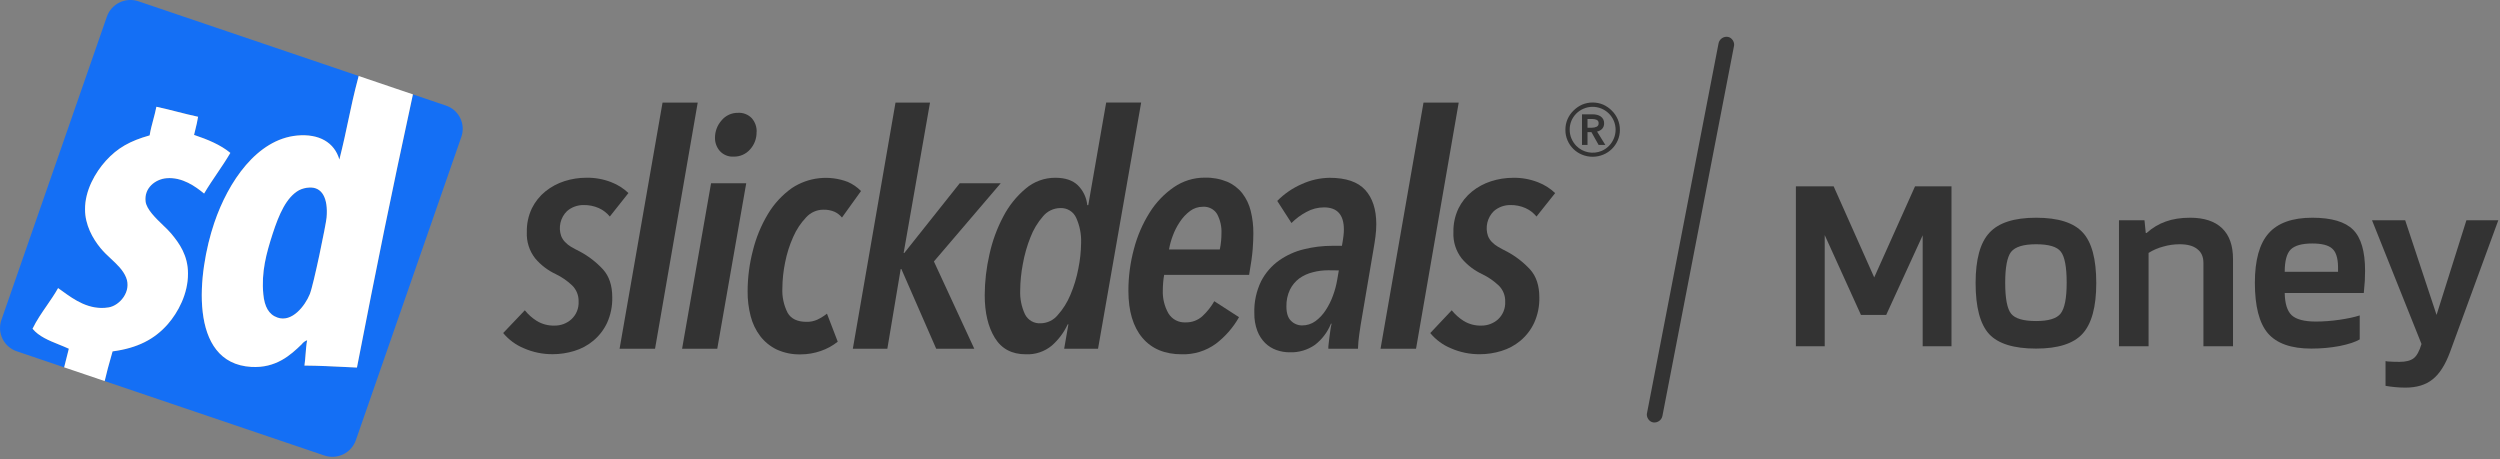
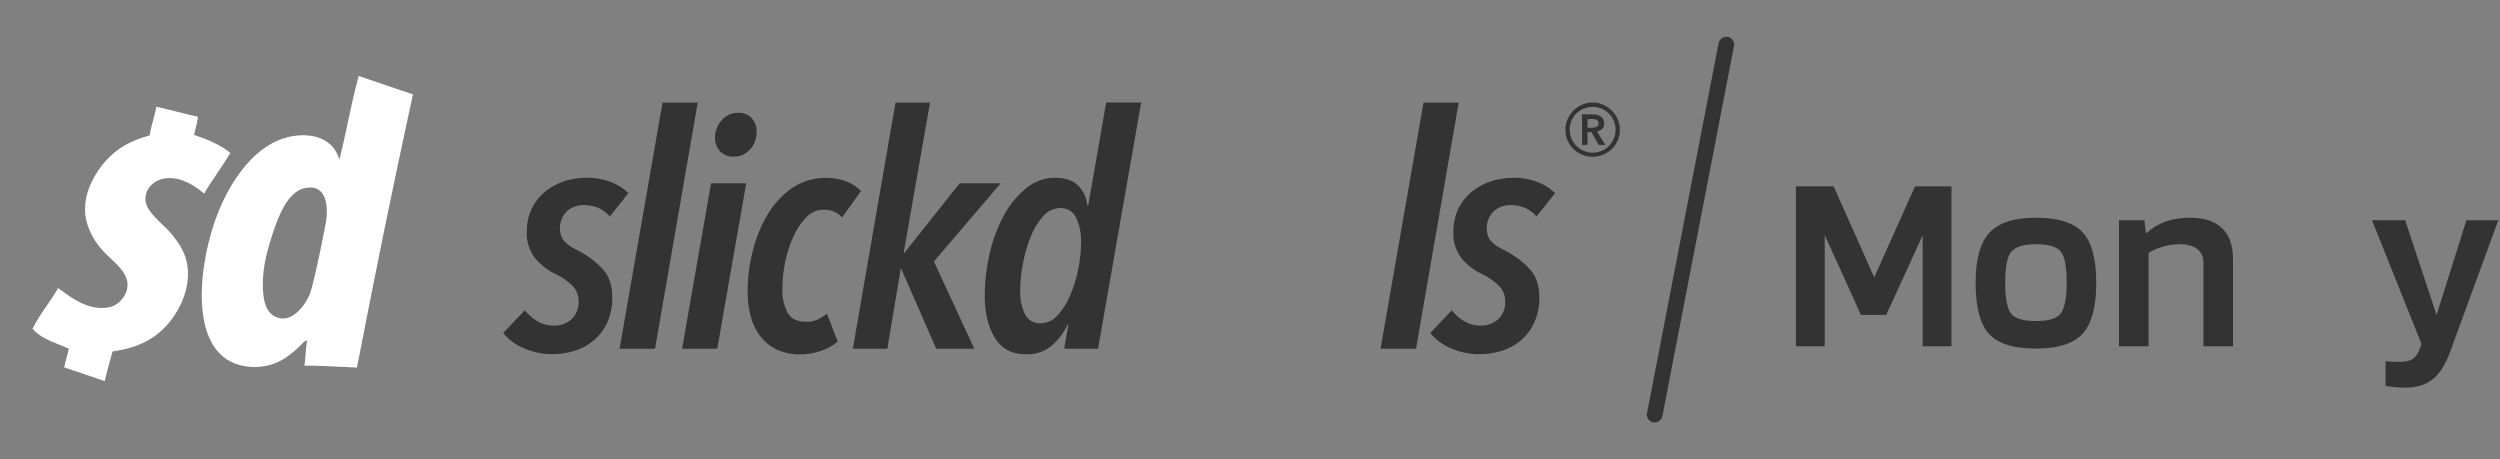
<svg xmlns="http://www.w3.org/2000/svg" width="392" height="72" viewBox="0 0 392 72" fill="none">
  <rect x="0" y="0" width="392" height="72" fill="#808080" stroke="none" />
  <g clip-path="url(#clip0_9197_4919)">
-     <path d="M64.746 14.799L69.925 16.555C70.407 16.715 70.853 16.969 71.236 17.302C71.619 17.636 71.932 18.042 72.157 18.497C72.382 18.952 72.514 19.448 72.546 19.954C72.578 20.461 72.51 20.969 72.344 21.449L55.789 69.044C55.442 70.011 54.727 70.802 53.801 71.246C52.874 71.689 51.81 71.751 50.839 71.415L16.413 59.752C16.776 58.194 17.037 57.276 17.408 55.968C17.485 55.697 17.566 55.411 17.654 55.098C21.543 54.581 24.232 53.201 26.308 50.83C27.902 49.009 29.495 46.088 29.476 42.887C29.476 40.042 28.115 38.145 26.835 36.614C26.537 36.251 26.089 35.82 25.599 35.349C24.413 34.207 22.979 32.828 22.828 31.597C22.576 29.482 24.345 28.107 26.09 27.945C28.585 27.727 30.671 29.254 32.004 30.349C32.648 29.254 33.35 28.216 34.053 27.177C34.761 26.131 35.47 25.083 36.12 23.976C34.564 22.691 32.549 21.871 30.429 21.155C30.493 20.877 30.56 20.606 30.627 20.336C30.789 19.683 30.949 19.034 31.06 18.31C29.952 18.073 28.878 17.8 27.803 17.527C26.721 17.253 25.639 16.978 24.521 16.74C24.384 17.452 24.205 18.121 24.027 18.789C23.816 19.579 23.605 20.37 23.463 21.231C20.381 22.098 18.432 23.189 16.602 25.204C14.961 27.021 13.311 29.847 13.334 32.839C13.334 35.253 14.525 37.391 15.762 38.899C16.269 39.518 16.847 40.058 17.413 40.586C18.372 41.481 19.295 42.342 19.769 43.499C20.666 45.685 18.788 47.914 17.028 48.203C13.985 48.697 11.585 46.959 9.792 45.661C9.554 45.488 9.326 45.324 9.109 45.173C8.566 46.141 7.948 47.036 7.331 47.931C6.535 49.083 5.74 50.236 5.102 51.546C6.098 52.755 7.673 53.391 9.244 54.026C9.768 54.237 10.291 54.448 10.793 54.681C10.549 55.681 10.31 56.613 10.166 57.171C10.118 57.36 10.08 57.506 10.057 57.598L2.636 55.084C2.154 54.924 1.709 54.67 1.326 54.337C0.942 54.004 0.629 53.598 0.404 53.143C0.178 52.688 0.046 52.193 0.013 51.686C-0.02 51.179 0.048 50.671 0.213 50.19L16.768 2.581C17.116 1.614 17.832 0.823 18.759 0.379C19.686 -0.064 20.751 -0.125 21.723 0.21L56.238 11.914C55.459 14.848 55.046 16.811 54.614 18.859C54.243 20.623 53.858 22.451 53.214 25.019C52.446 22.359 50.061 20.931 46.576 21.254C40.312 21.842 35.792 28.462 33.597 34.949C30.97 42.693 29.448 56.952 39.401 57.53C43.275 57.753 45.566 55.676 47.311 53.978C47.527 53.691 47.822 53.472 48.16 53.348C48.03 54.036 47.971 54.795 47.912 55.554C47.866 56.155 47.819 56.756 47.737 57.322C50.016 57.341 52.176 57.448 54.346 57.555L54.347 57.556C54.886 57.582 55.427 57.609 55.969 57.635C59.242 40.839 61.18 31.282 64.746 14.799Z" fill="#146FF5" />
-     <path d="M48.572 46.135C49.174 44.66 51.118 35.172 51.209 34.114C51.469 31.108 50.516 29.268 48.463 29.41C47.913 29.436 47.375 29.578 46.884 29.828C44.897 30.932 43.745 33.612 42.763 36.623C41.763 39.715 40.956 42.65 41.288 46.135C41.473 48.075 42.137 49.322 43.508 49.796C45.788 50.607 47.828 47.951 48.572 46.135Z" fill="#146FF5" />
    <path fill-rule="evenodd" clip-rule="evenodd" d="M16.413 59.752C16.776 58.194 17.036 57.276 17.408 55.967C17.485 55.697 17.566 55.41 17.654 55.097C21.543 54.581 24.231 53.201 26.308 50.83C27.901 49.009 29.495 46.088 29.476 42.887C29.476 40.042 28.115 38.145 26.835 36.613C26.537 36.25 26.089 35.819 25.599 35.348C24.412 34.207 22.979 32.828 22.828 31.596C22.576 29.481 24.345 28.106 26.09 27.945C28.584 27.727 30.671 29.254 32.003 30.349C32.648 29.253 33.35 28.215 34.053 27.177L34.053 27.177L34.053 27.177C34.761 26.13 35.469 25.083 36.119 23.976C34.564 22.691 32.549 21.87 30.429 21.154C30.493 20.877 30.56 20.606 30.627 20.336C30.788 19.683 30.949 19.034 31.06 18.309C29.951 18.073 28.877 17.8 27.803 17.527C26.721 17.252 25.639 16.977 24.52 16.74C24.384 17.452 24.205 18.12 24.027 18.788L24.027 18.788L24.027 18.788L24.027 18.788L24.027 18.788C23.815 19.579 23.604 20.369 23.463 21.23C20.381 22.098 18.432 23.189 16.601 25.204C14.961 27.02 13.31 29.846 13.334 32.839C13.334 35.252 14.524 37.391 15.762 38.899C16.269 39.518 16.847 40.058 17.413 40.585C18.372 41.48 19.295 42.341 19.769 43.499C20.665 45.685 18.787 47.913 17.028 48.203C13.985 48.697 11.585 46.959 9.792 45.66C9.553 45.488 9.326 45.323 9.109 45.173C8.566 46.141 7.948 47.036 7.33 47.931L7.33 47.931C6.535 49.083 5.74 50.236 5.102 51.546C6.098 52.755 7.672 53.391 9.244 54.025C9.768 54.237 10.291 54.448 10.792 54.68C10.548 55.681 10.309 56.612 10.166 57.171L10.166 57.172C10.118 57.36 10.08 57.507 10.057 57.599L16.413 59.752ZM56.237 11.914C55.459 14.848 55.045 16.811 54.614 18.858L54.614 18.858C54.243 20.623 53.858 22.451 53.214 25.019C52.446 22.358 50.061 20.931 46.576 21.254C40.311 21.842 35.792 28.461 33.597 34.949C30.97 42.692 29.448 56.951 39.401 57.53C43.275 57.753 45.566 55.676 47.311 53.978C47.527 53.69 47.822 53.471 48.159 53.347C48.03 54.035 47.971 54.795 47.912 55.554C47.866 56.154 47.819 56.755 47.737 57.321C50.016 57.34 52.176 57.447 54.346 57.555H54.346H54.346C54.886 57.582 55.426 57.609 55.969 57.634C59.242 40.838 61.18 31.282 64.746 14.799L56.237 11.914ZM48.572 46.135C49.174 44.66 51.118 35.171 51.209 34.114C51.469 31.107 50.516 29.268 48.463 29.41C47.913 29.436 47.375 29.578 46.884 29.827C44.897 30.932 43.745 33.611 42.763 36.622C41.763 39.714 40.956 42.65 41.288 46.135C41.473 48.074 42.137 49.321 43.508 49.796C45.788 50.606 47.828 47.951 48.572 46.135Z" fill="white" />
    <path d="M95.618 33.953C95.15 33.381 94.556 32.926 93.882 32.625C93.135 32.298 92.326 32.136 91.511 32.151C90.557 32.14 89.631 32.477 88.908 33.099C88.4 33.597 88.045 34.228 87.883 34.92C87.721 35.612 87.759 36.336 87.993 37.007C88.128 37.346 88.326 37.656 88.576 37.922C88.855 38.22 89.174 38.479 89.524 38.69C89.913 38.927 90.383 39.164 90.947 39.453C92.294 40.173 93.511 41.114 94.546 42.237C95.517 43.309 96.002 44.765 96.002 46.605C96.038 47.992 95.759 49.37 95.186 50.635C94.681 51.708 93.948 52.658 93.038 53.419C92.162 54.15 91.148 54.697 90.055 55.026C88.956 55.366 87.811 55.539 86.66 55.538C85.114 55.549 83.582 55.236 82.165 54.618C80.895 54.099 79.773 53.275 78.897 52.219L82.293 48.653C82.825 49.317 83.467 49.886 84.189 50.336C85.02 50.834 85.977 51.083 86.945 51.053C87.924 51.069 88.873 50.713 89.6 50.057C89.981 49.704 90.279 49.272 90.473 48.79C90.667 48.309 90.753 47.791 90.724 47.273C90.738 46.804 90.655 46.337 90.48 45.902C90.304 45.467 90.04 45.073 89.704 44.746C88.948 44.03 88.086 43.435 87.148 42.982C85.901 42.403 84.796 41.558 83.91 40.506C82.997 39.336 82.535 37.877 82.606 36.395C82.576 35.108 82.847 33.832 83.398 32.668C83.904 31.64 84.627 30.734 85.517 30.012C86.406 29.298 87.419 28.753 88.505 28.405C89.619 28.047 90.782 27.866 91.952 27.869C93.278 27.845 94.596 28.08 95.831 28.561C96.838 28.945 97.758 29.525 98.539 30.268L95.618 33.953Z" fill="#333333" />
    <path d="M102.711 54.684H97.149L103.887 16.084H109.402L102.711 54.684Z" fill="#333333" />
    <path d="M112.466 54.684H106.951L111.494 28.736H117.008L112.466 54.684ZM118.63 20.68C118.658 21.696 118.291 22.684 117.606 23.435C117.288 23.796 116.895 24.083 116.454 24.277C116.014 24.471 115.536 24.567 115.055 24.559C114.645 24.585 114.235 24.518 113.855 24.364C113.475 24.209 113.135 23.971 112.859 23.667C112.369 23.1 112.102 22.373 112.11 21.623C112.102 20.618 112.465 19.646 113.13 18.892C113.443 18.507 113.841 18.199 114.292 17.991C114.744 17.783 115.236 17.681 115.733 17.692C116.13 17.669 116.527 17.732 116.897 17.877C117.267 18.022 117.601 18.245 117.876 18.532C118.395 19.123 118.669 19.889 118.644 20.675L118.63 20.68Z" fill="#333333" />
    <path d="M132.022 34.108C131.707 33.729 131.314 33.423 130.869 33.212C130.297 32.97 129.679 32.856 129.058 32.88C128.557 32.886 128.062 32.996 127.605 33.203C127.148 33.409 126.739 33.708 126.402 34.08C125.561 34.969 124.879 35.998 124.387 37.119C123.809 38.401 123.381 39.746 123.111 41.126C122.833 42.462 122.687 43.822 122.675 45.185C122.608 46.52 122.891 47.849 123.496 49.041C124.036 49.989 125.027 50.463 126.455 50.463C127.033 50.478 127.608 50.364 128.138 50.131C128.681 49.871 129.195 49.553 129.67 49.183L131.358 53.574C130.565 54.211 129.666 54.704 128.702 55.03C127.684 55.386 126.613 55.567 125.535 55.566C124.242 55.6 122.959 55.339 121.784 54.802C120.773 54.313 119.89 53.595 119.204 52.706C118.498 51.771 117.987 50.703 117.701 49.567C117.371 48.291 117.211 46.977 117.227 45.66C117.232 43.516 117.507 41.381 118.047 39.306C118.54 37.293 119.331 35.365 120.394 33.587C121.357 31.966 122.65 30.565 124.188 29.475C125.467 28.633 126.928 28.108 128.45 27.943C129.972 27.778 131.512 27.978 132.942 28.527C133.714 28.867 134.416 29.349 135.009 29.95L132.022 34.108Z" fill="#333333" />
    <path d="M146.437 40.998L152.768 54.684H146.798L141.33 42.174H141.231L139.135 54.684H133.724L140.415 16.084H145.826L141.691 39.671H141.79L150.482 28.736H156.912L146.437 40.998Z" fill="#333333" />
    <path d="M172.172 54.685H166.861L167.525 50.853H167.421C166.832 52.118 165.99 53.248 164.945 54.172C163.796 55.132 162.329 55.624 160.834 55.552C158.659 55.552 157.044 54.693 155.988 52.973C154.932 51.253 154.404 49.023 154.404 46.282C154.413 44.133 154.661 41.993 155.144 39.899C155.591 37.827 156.322 35.825 157.315 33.953C158.182 32.282 159.37 30.797 160.81 29.585C162.11 28.471 163.769 27.863 165.481 27.873C167.014 27.873 168.189 28.265 169.004 29.049C169.847 29.883 170.371 30.985 170.484 32.165H170.64L173.448 16.08H178.934L172.172 54.685ZM169.517 38.088C169.568 36.736 169.305 35.39 168.748 34.157C168.535 33.679 168.183 33.276 167.736 33.003C167.29 32.73 166.772 32.598 166.249 32.625C165.73 32.63 165.219 32.75 164.751 32.974C164.284 33.199 163.871 33.523 163.542 33.924C162.701 34.89 162.036 35.996 161.578 37.191C161.035 38.552 160.633 39.964 160.379 41.407C160.117 42.77 159.979 44.154 159.966 45.542C159.914 46.826 160.169 48.104 160.711 49.269C160.936 49.725 161.291 50.103 161.732 50.357C162.173 50.61 162.679 50.727 163.186 50.692C163.694 50.683 164.195 50.564 164.653 50.344C165.111 50.124 165.517 49.807 165.842 49.416C166.679 48.48 167.352 47.409 167.833 46.249C168.394 44.928 168.812 43.551 169.08 42.142C169.354 40.809 169.5 39.453 169.517 38.092V38.088Z" fill="#333333" />
-     <path d="M196.527 36.608C196.527 37.291 196.494 38.107 196.423 39.06C196.352 40.013 196.167 41.36 195.863 43.095H182.538C182.466 43.503 182.413 43.911 182.382 44.319C182.349 44.726 182.33 45.12 182.33 45.495C182.277 46.763 182.579 48.021 183.202 49.127C183.48 49.588 183.879 49.964 184.355 50.215C184.832 50.465 185.368 50.581 185.905 50.55C186.886 50.578 187.84 50.22 188.561 49.554C189.287 48.876 189.908 48.093 190.4 47.23L194.279 49.734C193.367 51.352 192.134 52.767 190.657 53.893C189.103 55.026 187.216 55.611 185.293 55.552C182.638 55.552 180.583 54.693 179.129 52.973C177.675 51.253 176.943 48.811 176.933 45.646C176.927 43.414 177.219 41.191 177.801 39.036C178.322 37.025 179.149 35.106 180.253 33.346C181.231 31.772 182.522 30.417 184.046 29.362C185.478 28.372 187.18 27.846 188.921 27.854C190.119 27.824 191.311 28.042 192.421 28.495C193.349 28.891 194.165 29.514 194.792 30.306C195.423 31.131 195.875 32.08 196.119 33.09C196.401 34.241 196.538 35.423 196.527 36.608ZM191.524 36.608C191.578 35.543 191.338 34.483 190.832 33.545C190.599 33.174 190.269 32.874 189.878 32.676C189.487 32.478 189.05 32.39 188.613 32.421C187.886 32.416 187.178 32.649 186.597 33.085C185.977 33.554 185.442 34.124 185.014 34.773C184.552 35.457 184.174 36.194 183.89 36.968C183.625 37.663 183.429 38.38 183.302 39.112H191.263C191.359 38.674 191.427 38.23 191.467 37.784C191.505 37.376 191.524 36.983 191.524 36.608Z" fill="#333333" />
-     <path d="M215.803 35.129C215.803 35.778 215.76 36.426 215.675 37.069C215.59 37.718 215.481 38.43 215.343 39.217L213.608 49.426C213.437 50.375 213.279 51.371 213.133 52.414C213.023 53.167 212.955 53.925 212.93 54.685H208.282C208.282 54.481 208.282 54.211 208.335 53.87C208.387 53.528 208.41 53.173 208.463 52.798C208.515 52.423 208.567 52.058 208.614 51.698C208.662 51.337 208.728 51.025 208.795 50.749H208.695C208.17 52.059 207.306 53.204 206.191 54.069C205.027 54.883 203.628 55.295 202.208 55.24C201.503 55.242 200.804 55.122 200.14 54.885C199.482 54.651 198.881 54.277 198.381 53.789C197.841 53.252 197.422 52.605 197.153 51.892C196.821 51.003 196.66 50.058 196.679 49.109C196.621 47.371 196.989 45.645 197.75 44.082C198.416 42.792 199.38 41.68 200.562 40.839C201.741 40.011 203.065 39.414 204.465 39.08C205.911 38.721 207.395 38.541 208.885 38.544H210.416C210.549 37.794 210.634 37.24 210.668 36.884C210.701 36.586 210.718 36.287 210.72 35.988C210.72 33.674 209.681 32.517 207.604 32.517C206.64 32.518 205.692 32.764 204.849 33.233C203.984 33.691 203.193 34.276 202.502 34.968L200.273 31.506C201.366 30.39 202.666 29.496 204.1 28.875C205.478 28.238 206.974 27.899 208.491 27.879C211.045 27.879 212.901 28.511 214.058 29.776C215.215 31.04 215.797 32.825 215.803 35.129ZM208.249 42.38C207.44 42.38 206.633 42.483 205.85 42.688C205.098 42.871 204.387 43.193 203.754 43.636C203.128 44.099 202.621 44.704 202.274 45.401C201.876 46.236 201.683 47.155 201.71 48.08C201.71 49.099 201.952 49.844 202.426 50.299C202.652 50.53 202.922 50.713 203.22 50.837C203.519 50.962 203.839 51.026 204.162 51.025C204.913 51.033 205.648 50.8 206.258 50.361C206.891 49.894 207.434 49.315 207.86 48.654C208.332 47.936 208.717 47.166 209.008 46.358C209.307 45.554 209.529 44.724 209.672 43.878L209.928 42.399L208.249 42.38Z" fill="#333333" />
    <path d="M222.034 54.684H216.467L223.206 16.084H228.725L222.034 54.684Z" fill="#333333" />
    <path d="M240.922 33.953C240.456 33.38 239.862 32.925 239.186 32.625C238.447 32.3 237.646 32.139 236.839 32.151C235.885 32.14 234.959 32.477 234.236 33.1C233.73 33.598 233.375 34.229 233.212 34.921C233.05 35.612 233.085 36.335 233.316 37.007C233.453 37.346 233.652 37.656 233.904 37.922C234.194 38.225 234.526 38.485 234.89 38.695C235.279 38.932 235.748 39.169 236.313 39.459C237.658 40.181 238.875 41.121 239.912 42.242C240.879 43.314 241.364 44.77 241.368 46.609C241.404 47.998 241.124 49.377 240.547 50.64C240.044 51.713 239.312 52.663 238.404 53.424C237.526 54.154 236.51 54.701 235.416 55.031C234.317 55.372 233.172 55.544 232.021 55.543C230.476 55.554 228.947 55.24 227.53 54.623C226.26 54.105 225.138 53.281 224.263 52.224L227.63 48.653C228.164 49.316 228.805 49.885 229.527 50.337C230.357 50.835 231.314 51.084 232.282 51.053C233.242 51.062 234.172 50.714 234.89 50.076C235.27 49.723 235.568 49.291 235.763 48.81C235.957 48.328 236.043 47.81 236.014 47.292C236.028 46.823 235.945 46.357 235.77 45.922C235.594 45.486 235.33 45.093 234.994 44.765C234.237 44.05 233.375 43.455 232.438 43.001C231.189 42.423 230.082 41.578 229.195 40.526C228.284 39.355 227.823 37.896 227.896 36.414C227.864 35.127 228.135 33.85 228.687 32.687C229.194 31.659 229.917 30.753 230.807 30.032C231.695 29.318 232.706 28.773 233.79 28.424C234.911 28.061 236.082 27.877 237.261 27.879C238.588 27.854 239.908 28.09 241.145 28.571C242.15 28.955 243.069 29.535 243.848 30.278L240.922 33.953Z" fill="#333333" />
    <path d="M245.455 20.344C245.45 19.773 245.565 19.208 245.791 18.684C246.009 18.187 246.319 17.736 246.707 17.357C247.099 16.96 247.56 16.639 248.068 16.408C248.593 16.186 249.157 16.072 249.727 16.072C250.297 16.072 250.862 16.186 251.387 16.408C251.894 16.638 252.354 16.959 252.743 17.357C253.134 17.742 253.446 18.2 253.663 18.703C253.888 19.228 254.002 19.793 254 20.363C254.003 20.93 253.889 21.492 253.663 22.013C253.225 23.029 252.406 23.832 251.382 24.252C250.319 24.689 249.126 24.689 248.063 24.252C247.039 23.834 246.221 23.03 245.787 22.013C245.558 21.487 245.445 20.918 245.455 20.344ZM246.128 20.344C246.127 20.821 246.222 21.294 246.408 21.733C246.592 22.161 246.852 22.552 247.176 22.886C247.684 23.392 248.331 23.737 249.035 23.875C249.739 24.014 250.469 23.94 251.131 23.663C251.559 23.482 251.947 23.218 252.274 22.886C252.601 22.554 252.861 22.163 253.042 21.733C253.23 21.292 253.326 20.817 253.326 20.337C253.326 19.857 253.23 19.382 253.042 18.94C252.855 18.504 252.585 18.109 252.245 17.778C251.906 17.446 251.505 17.185 251.064 17.009C250.624 16.833 250.153 16.745 249.679 16.751C249.204 16.757 248.736 16.856 248.3 17.044C247.873 17.223 247.484 17.484 247.157 17.812C246.831 18.141 246.571 18.529 246.389 18.955C246.21 19.396 246.121 19.868 246.128 20.344ZM248.058 17.926H249.746C249.966 17.927 250.186 17.952 250.401 18.002C250.605 18.049 250.799 18.133 250.974 18.248C251.153 18.366 251.297 18.528 251.393 18.718C251.49 18.909 251.535 19.121 251.524 19.334C251.538 19.646 251.431 19.952 251.226 20.188C251.009 20.415 250.728 20.569 250.42 20.629L251.714 22.724H250.661L249.538 20.719H248.921V22.724H248.058V17.926ZM249.613 20.026C249.858 20.028 250.1 19.979 250.325 19.884C250.435 19.839 250.528 19.759 250.589 19.656C250.65 19.554 250.675 19.434 250.661 19.315C250.673 19.206 250.649 19.096 250.593 19.002C250.538 18.907 250.454 18.832 250.353 18.789C250.149 18.703 249.93 18.66 249.708 18.661H248.921V20.026H249.613Z" fill="#333333" />
  </g>
  <path d="M305.996 29.219V54.299H301.476V36.899L295.756 49.379H291.796L286.116 36.859V54.299H281.596V29.219H287.516L293.876 43.499L300.276 29.219H305.996Z" fill="#333333" />
  <path d="M328.695 44.379C328.695 48.112 327.975 50.765 326.535 52.339C325.122 53.885 322.695 54.659 319.255 54.659C315.762 54.659 313.308 53.899 311.895 52.379C310.482 50.832 309.775 48.165 309.775 44.379C309.775 40.672 310.495 38.045 311.935 36.499C313.375 34.925 315.815 34.139 319.255 34.139C322.722 34.139 325.162 34.912 326.575 36.459C327.988 37.979 328.695 40.619 328.695 44.379ZM314.415 44.339C314.415 46.792 314.722 48.405 315.335 49.179C315.948 49.952 317.255 50.339 319.255 50.339C321.202 50.339 322.482 49.952 323.095 49.179C323.735 48.379 324.055 46.765 324.055 44.339C324.055 41.859 323.748 40.232 323.135 39.459C322.548 38.685 321.255 38.299 319.255 38.299C317.282 38.299 315.975 38.699 315.335 39.499C314.722 40.299 314.415 41.912 314.415 44.339Z" fill="#333333" />
  <path d="M336.896 54.299H332.256V34.539H336.256L336.456 36.539H336.576C337.509 35.712 338.509 35.112 339.576 34.739C340.669 34.339 341.949 34.139 343.416 34.139C345.602 34.139 347.269 34.685 348.416 35.779C349.562 36.872 350.136 38.485 350.136 40.619V54.299H345.496V41.219C345.496 40.259 345.176 39.539 344.536 39.059C343.922 38.552 343.002 38.299 341.776 38.299C340.896 38.299 340.042 38.419 339.216 38.659C338.389 38.872 337.616 39.205 336.896 39.659V54.299Z" fill="#333333" />
-   <path d="M370.004 49.459V53.219C369.337 53.619 368.284 53.965 366.844 54.259C365.431 54.525 363.951 54.659 362.404 54.659C359.257 54.659 356.991 53.859 355.604 52.259C354.244 50.659 353.564 48.019 353.564 44.339C353.564 40.792 354.284 38.205 355.724 36.579C357.164 34.952 359.444 34.139 362.564 34.139C365.577 34.139 367.711 34.765 368.964 36.019C370.217 37.272 370.844 39.419 370.844 42.459C370.844 43.019 370.831 43.539 370.804 44.019C370.777 44.472 370.724 45.112 370.644 45.939H358.244C358.271 47.592 358.631 48.752 359.324 49.419C360.044 50.085 361.311 50.419 363.124 50.419C364.324 50.419 365.564 50.325 366.844 50.139C368.124 49.952 369.177 49.725 370.004 49.459ZM362.564 38.179C360.937 38.179 359.804 38.499 359.164 39.139C358.551 39.779 358.244 40.939 358.244 42.619H366.604V41.779C366.577 40.419 366.271 39.485 365.684 38.979C365.097 38.445 364.057 38.179 362.564 38.179Z" fill="#333333" />
  <path d="M376.253 56.739C377.24 56.739 377.973 56.552 378.453 56.179C378.933 55.832 379.347 55.085 379.693 53.939L371.933 34.539H377.133L382.053 49.379L386.733 34.539H391.733L384.173 55.179C383.427 57.205 382.507 58.645 381.413 59.499C380.347 60.352 378.933 60.779 377.173 60.779C376.64 60.779 376.093 60.752 375.533 60.699C374.973 60.645 374.48 60.579 374.053 60.499V56.619C374.267 56.672 374.52 56.699 374.813 56.699C375.107 56.725 375.587 56.739 376.253 56.739Z" fill="#333333" />
  <rect width="2.458" height="61.563" rx="1.229" transform="matrix(0.989 0.151 -0.19 0.982 269.702 5.594)" fill="#333333" />
  <defs>
    <clipPath id="clip0_9197_4919">
      <rect width="254" height="72" fill="white" />
    </clipPath>
  </defs>
</svg>